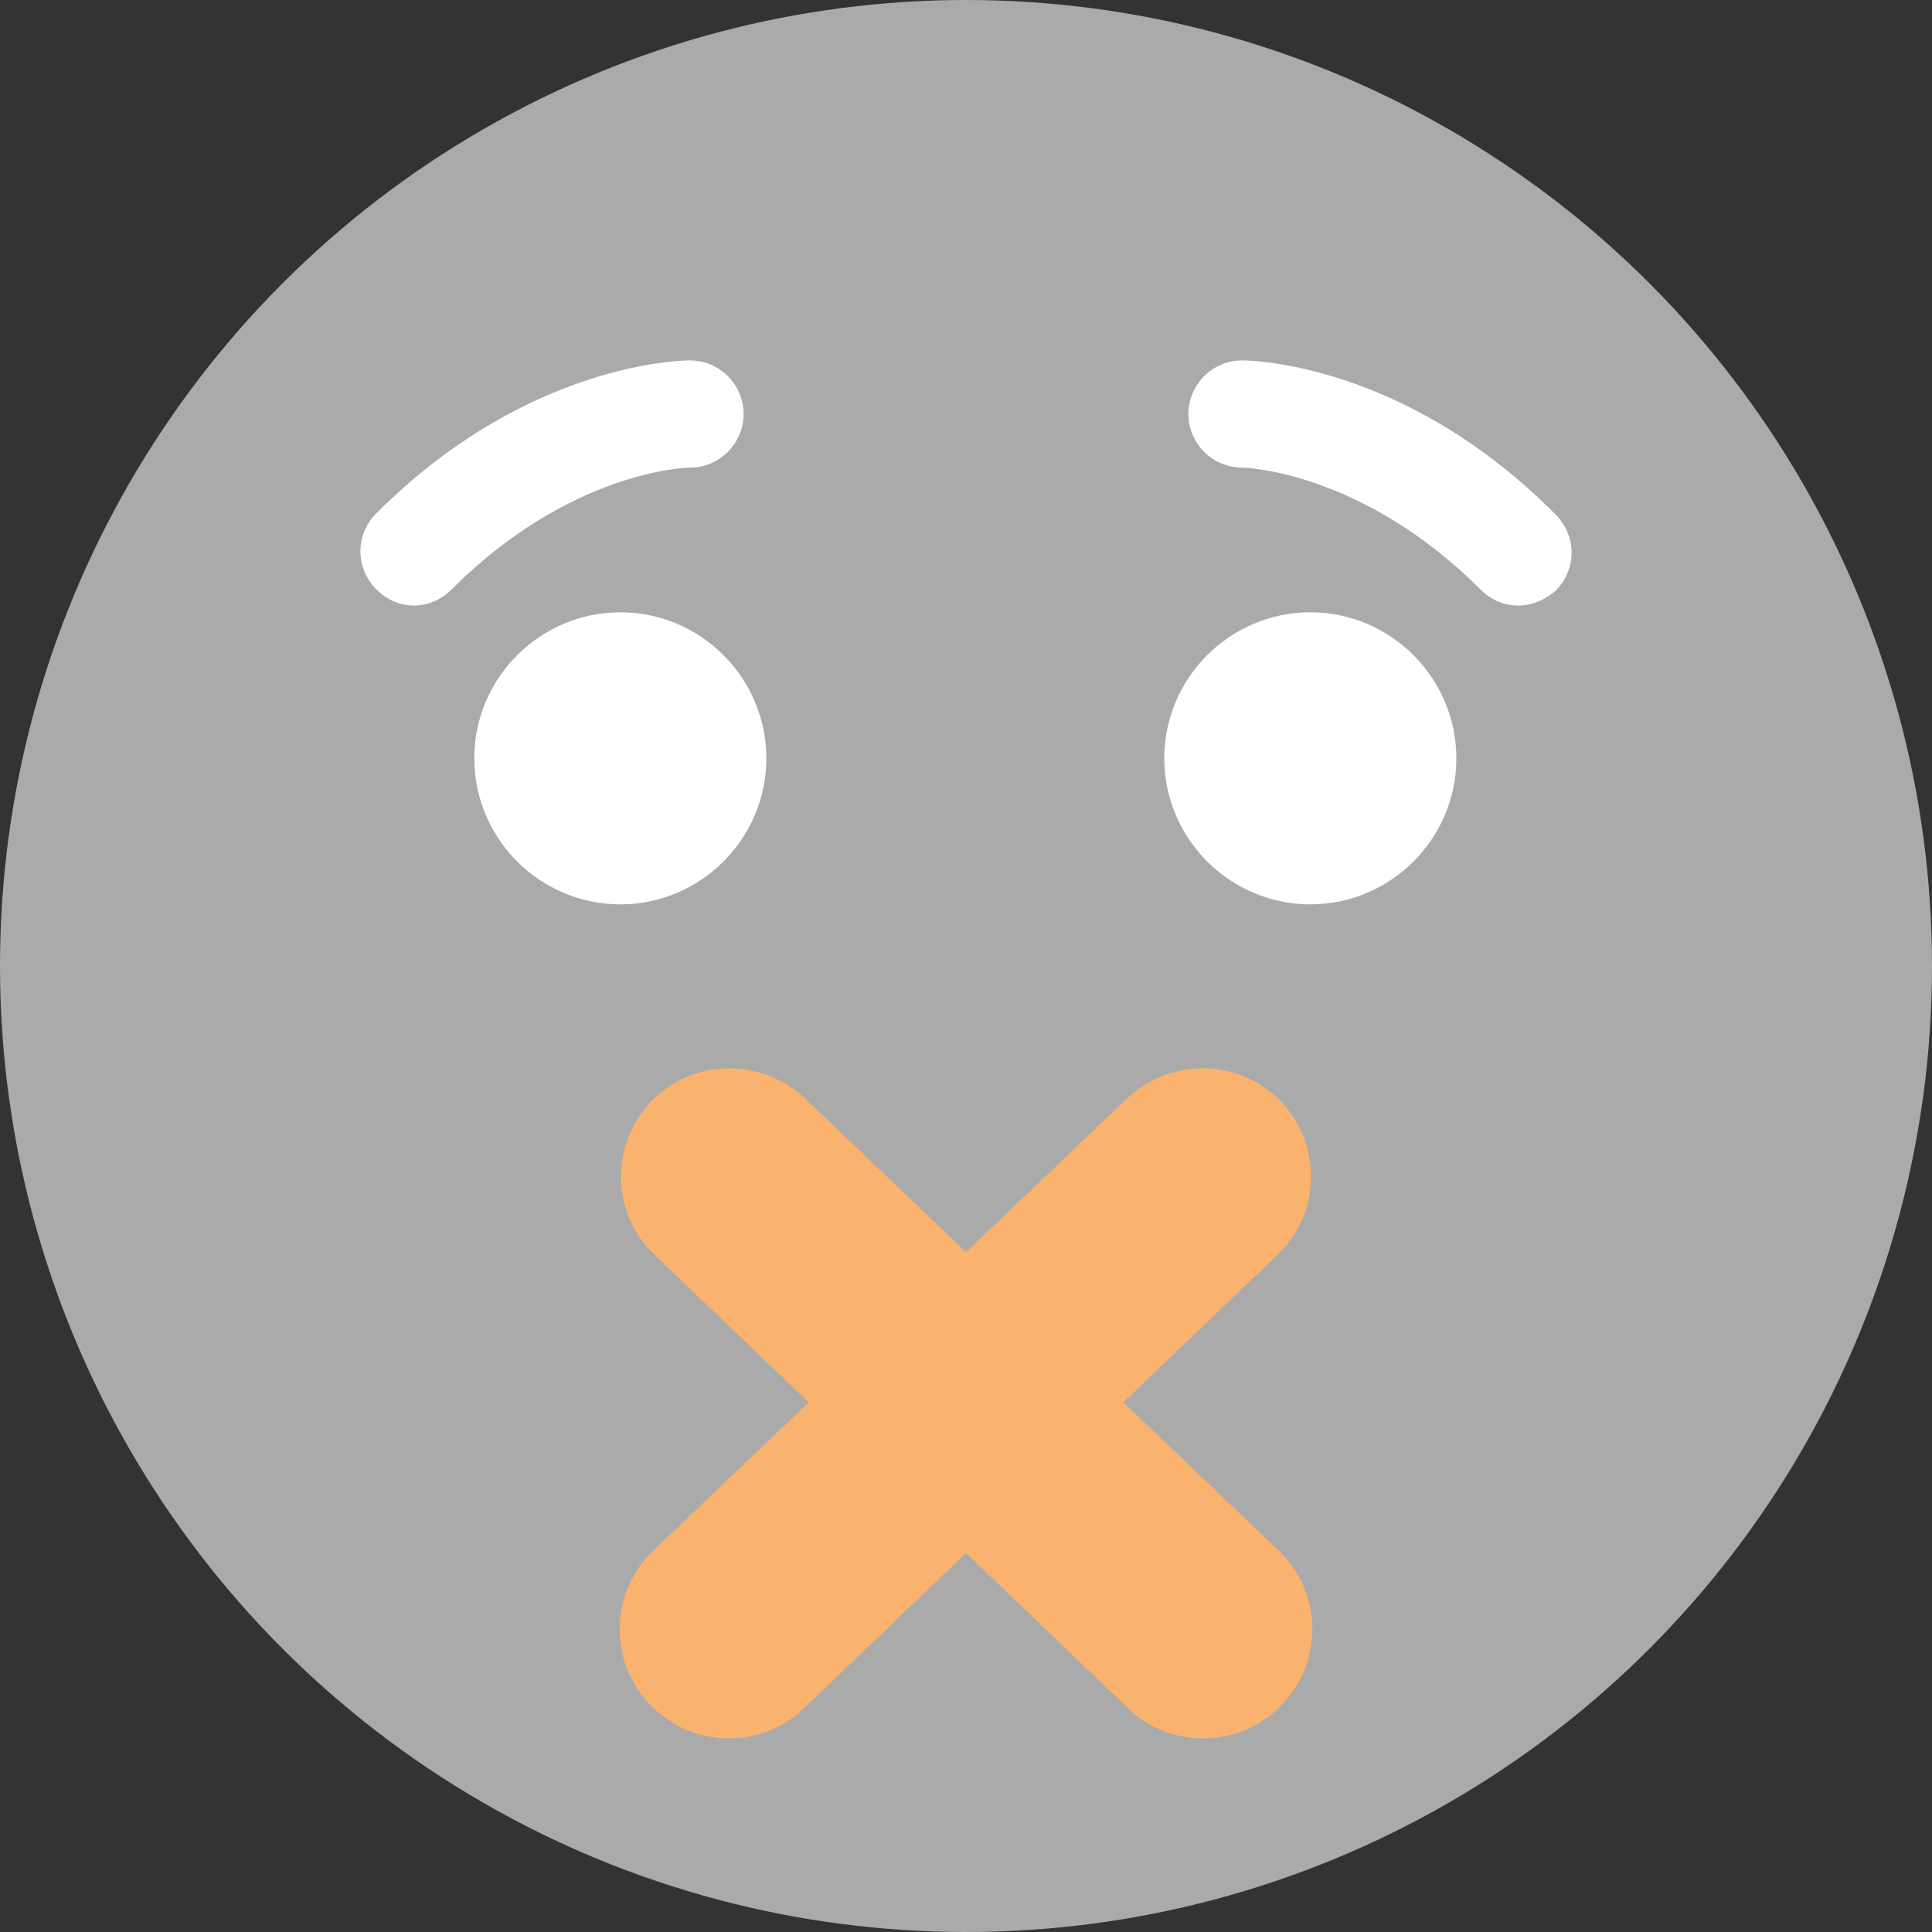
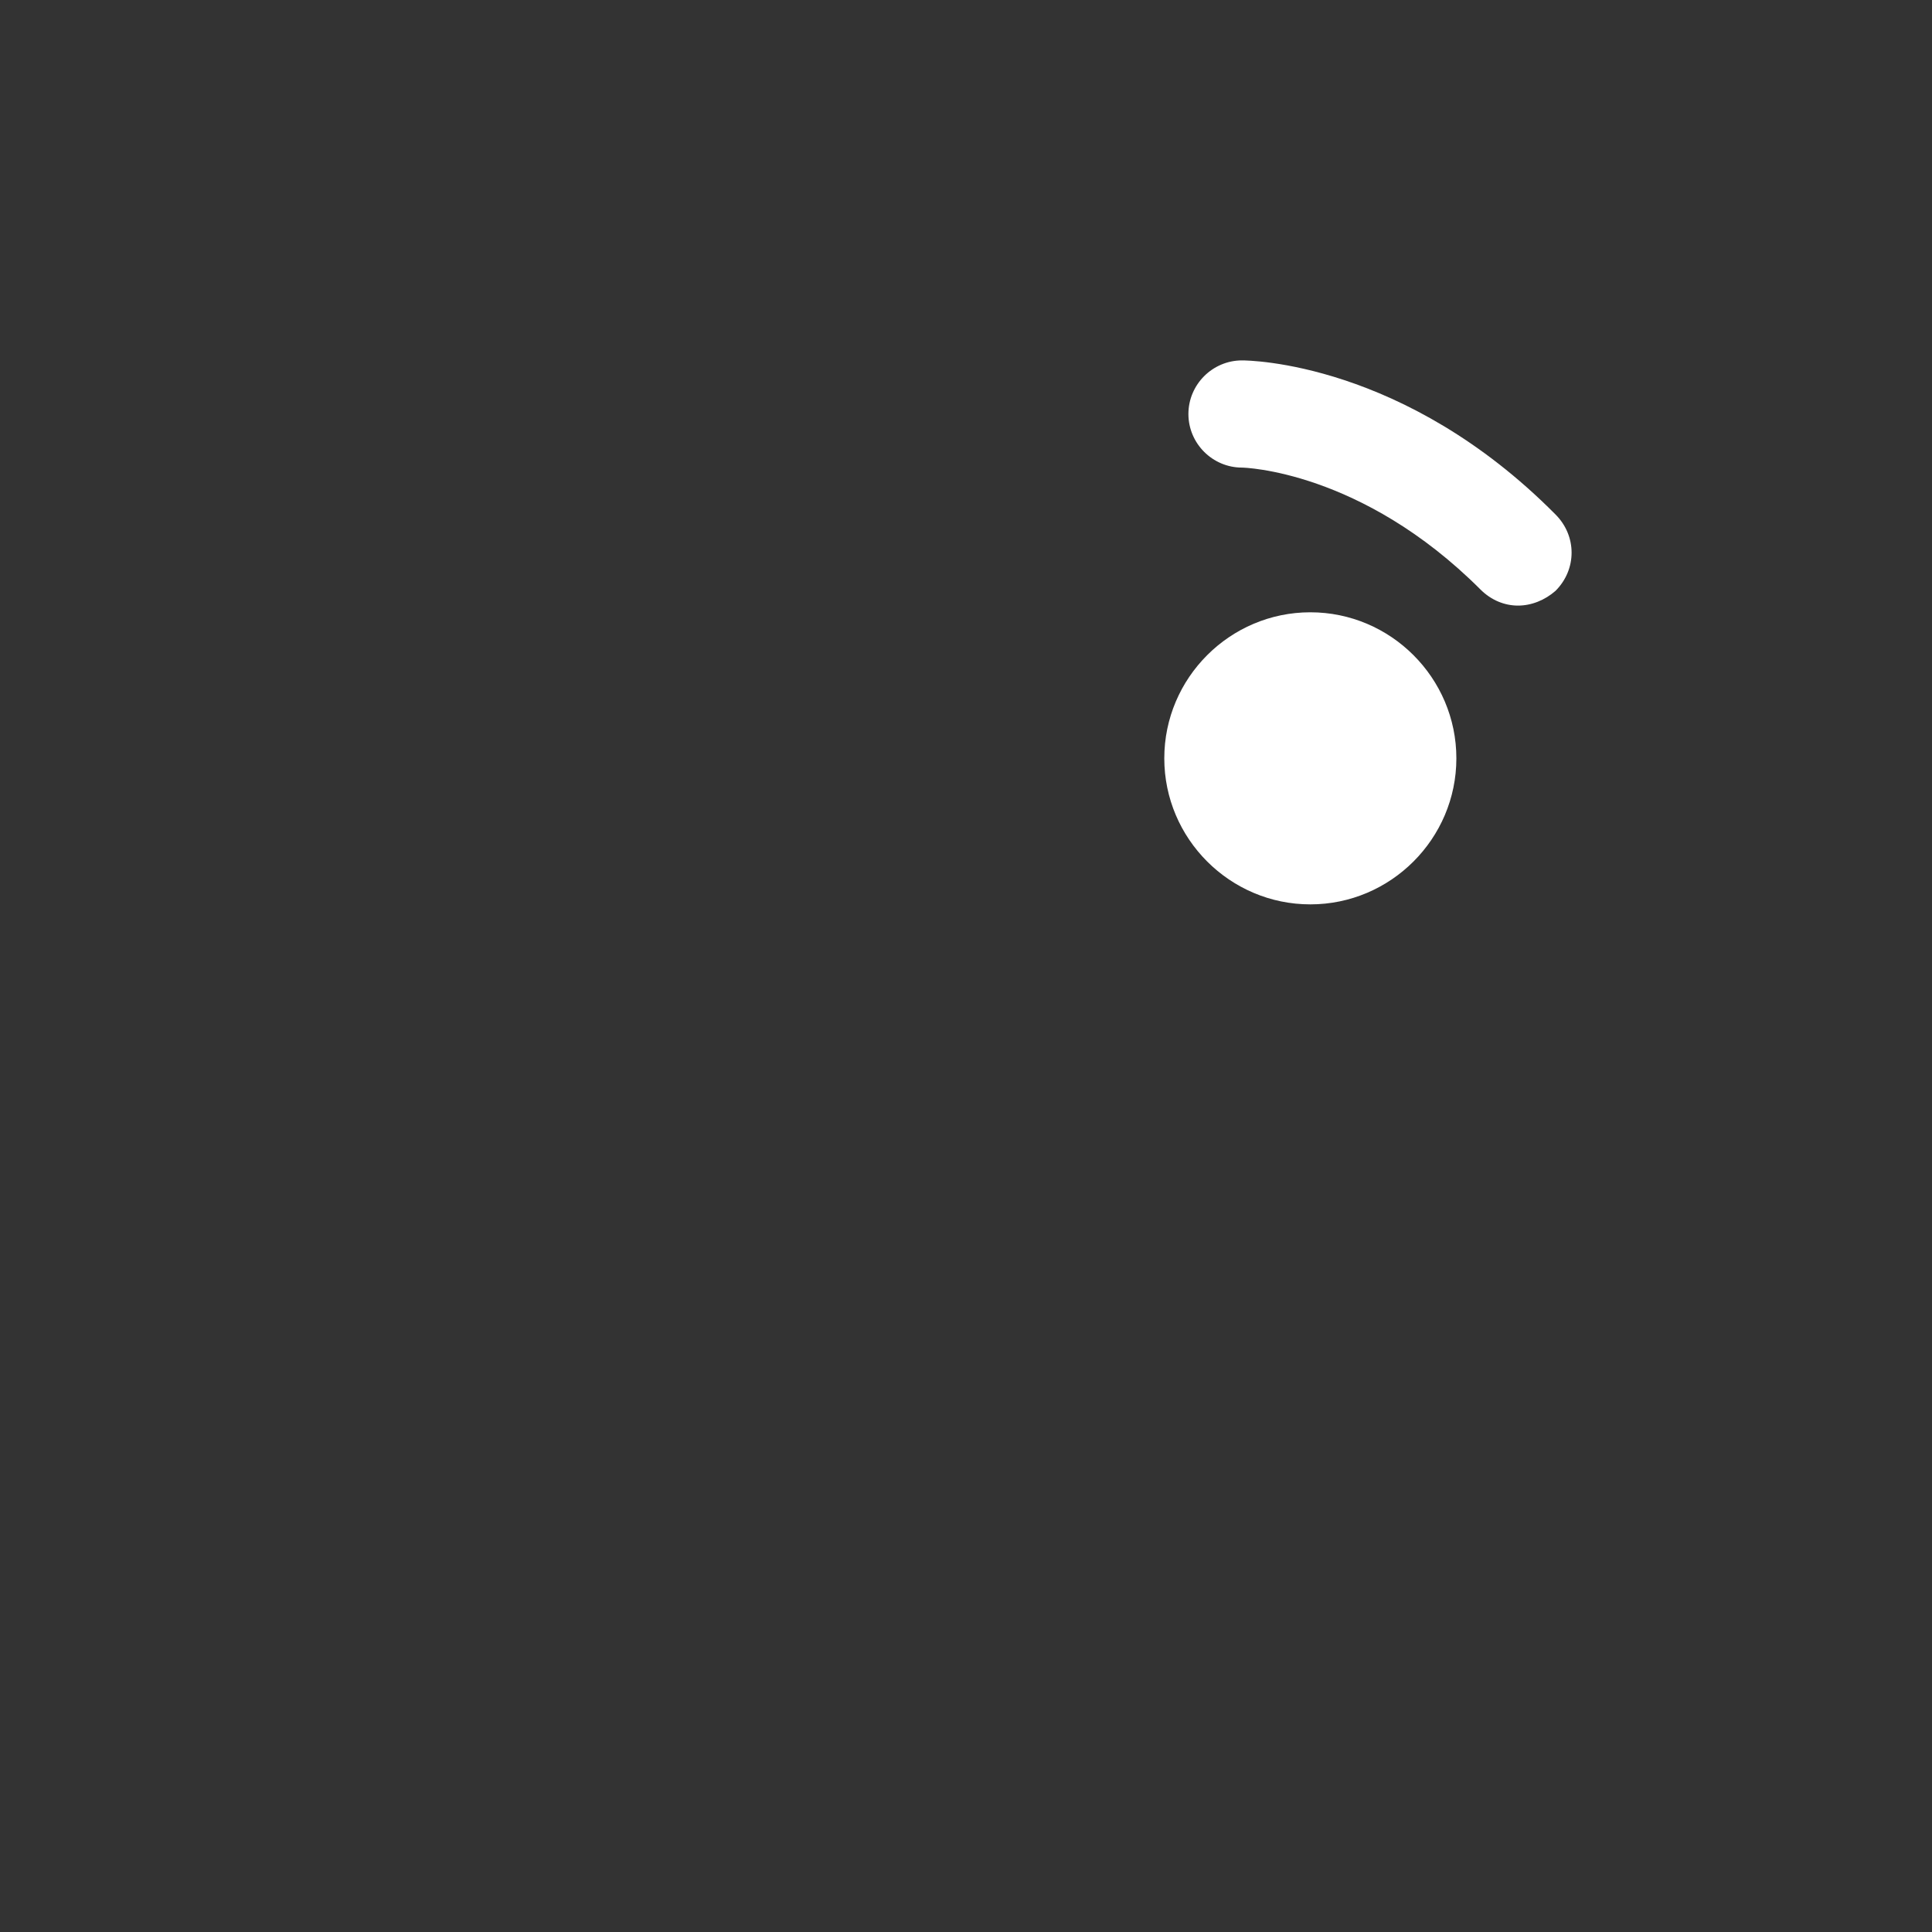
<svg xmlns="http://www.w3.org/2000/svg" version="1.1" id="Layer_1" x="0px" y="0px" viewBox="0 0 144.2 144.2" style="enable-background:new 0 0 144.2 144.2;" xml:space="preserve">
  <rect x="0" y="0" width="144.2" height="144.2" fill="#333333" stroke="none" />
  <style type="text/css">
	.st0{fill:#AAAAAA;}
	.st1{fill:#FFFFFF;}
	.st2{fill:#FAB36E;}
</style>
  <g>
    <g>
-       <circle class="st0" cx="72.1" cy="72.1" r="72.1" />
-     </g>
+       </g>
  </g>
  <g>
    <g>
      <path class="st1" d="M113.3,45.2c-1,0-2-0.4-2.8-1.2c-8.9-8.9-17.7-9.1-17.8-9.1c-2.2,0-4-1.8-4-4c0-2.2,1.8-4,4-4    c0.5,0,12.1,0.1,23.4,11.5c1.6,1.6,1.6,4.1,0,5.7C115.3,44.8,114.3,45.2,113.3,45.2z" />
    </g>
  </g>
  <g>
    <g>
-       <path class="st1" d="M30.9,45.2c-1,0-2-0.4-2.8-1.2c-1.6-1.6-1.6-4.1,0-5.7C39.4,27,51,26.9,51.5,26.9c2.2,0,4,1.8,4,4    c0,2.2-1.8,4-4,4c-0.4,0-9,0.3-17.8,9.1C32.9,44.8,31.9,45.2,30.9,45.2z" />
-     </g>
+       </g>
  </g>
  <g>
    <g>
-       <path class="st1" d="M46.3,67.5c-6,0-10.9-4.9-10.9-10.9s4.9-10.9,10.9-10.9c6,0,10.9,4.9,10.9,10.9S52.3,67.5,46.3,67.5z" />
-     </g>
+       </g>
  </g>
  <g>
    <g>
      <path class="st1" d="M97.8,67.5c-6,0-10.9-4.9-10.9-10.9s4.9-10.9,10.9-10.9c6,0,10.9,4.9,10.9,10.9S103.8,67.5,97.8,67.5z" />
    </g>
  </g>
  <g>
    <g>
-       <path class="st2" d="M48.6,82.2c-3.1,3.3-3,8.4,0.3,11.5l35.3,33.8c3.2,3.1,8.4,3,11.5-0.3l0,0c3.1-3.2,3-8.4-0.3-11.5L60.1,82    C56.8,78.9,51.7,79,48.6,82.2L48.6,82.2z" />
-     </g>
+       </g>
  </g>
  <g>
    <g>
-       <path class="st2" d="M95.6,82.2c3.1,3.3,3,8.4-0.3,11.5l-35.3,33.8c-3.2,3.1-8.4,3-11.5-0.3l0,0c-3.1-3.2-3-8.4,0.3-11.5L84.1,82    C87.4,78.9,92.5,79,95.6,82.2L95.6,82.2z" />
-     </g>
+       </g>
  </g>
</svg>